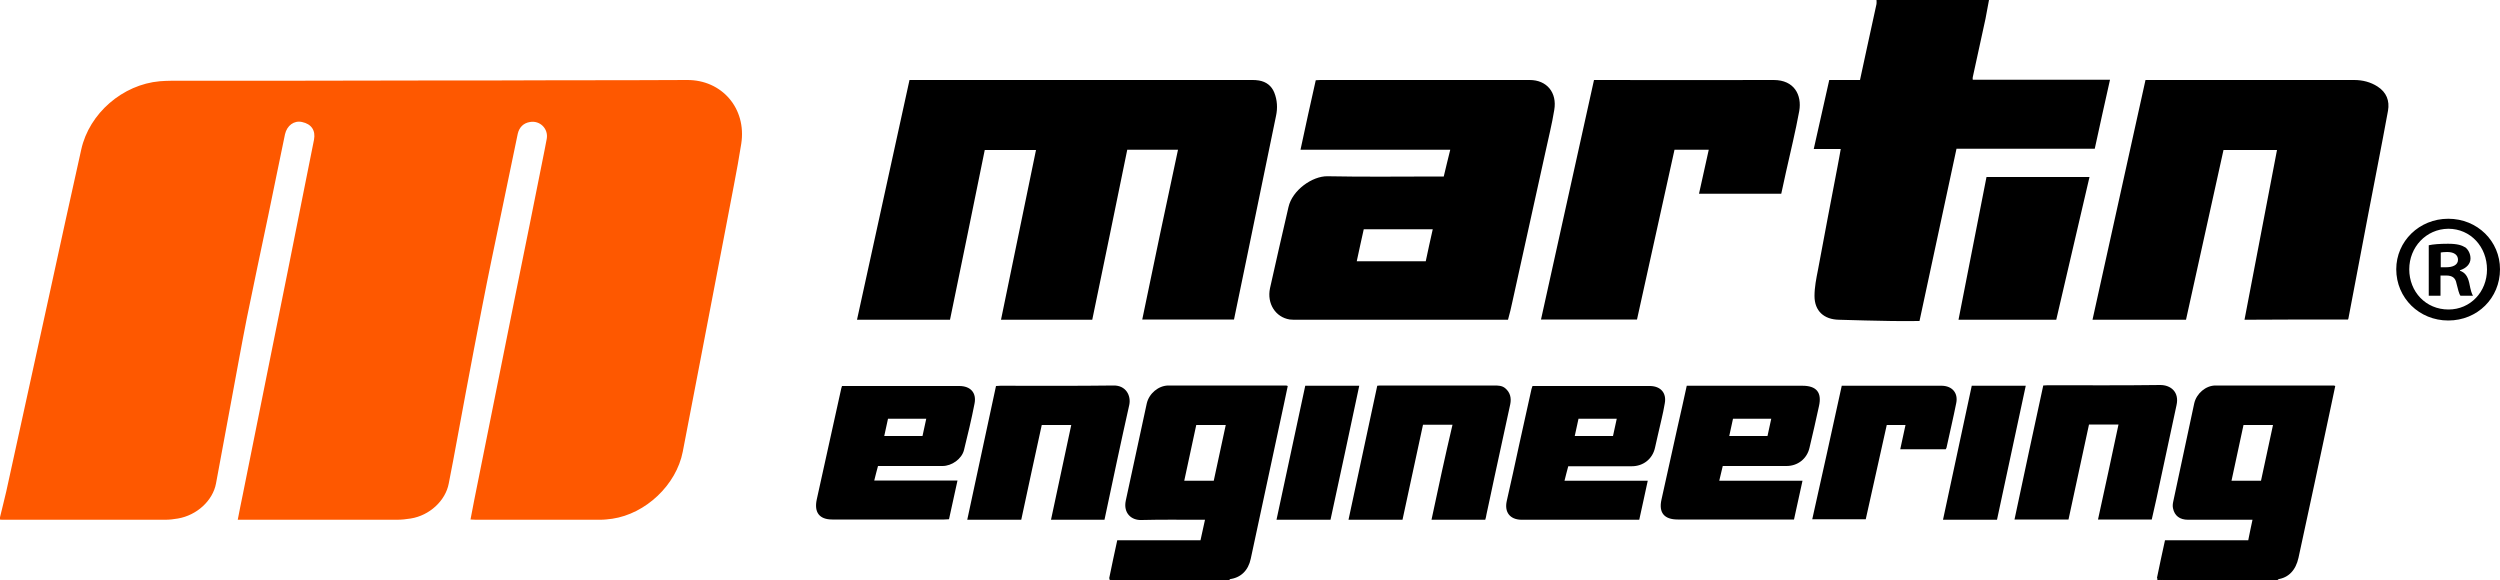
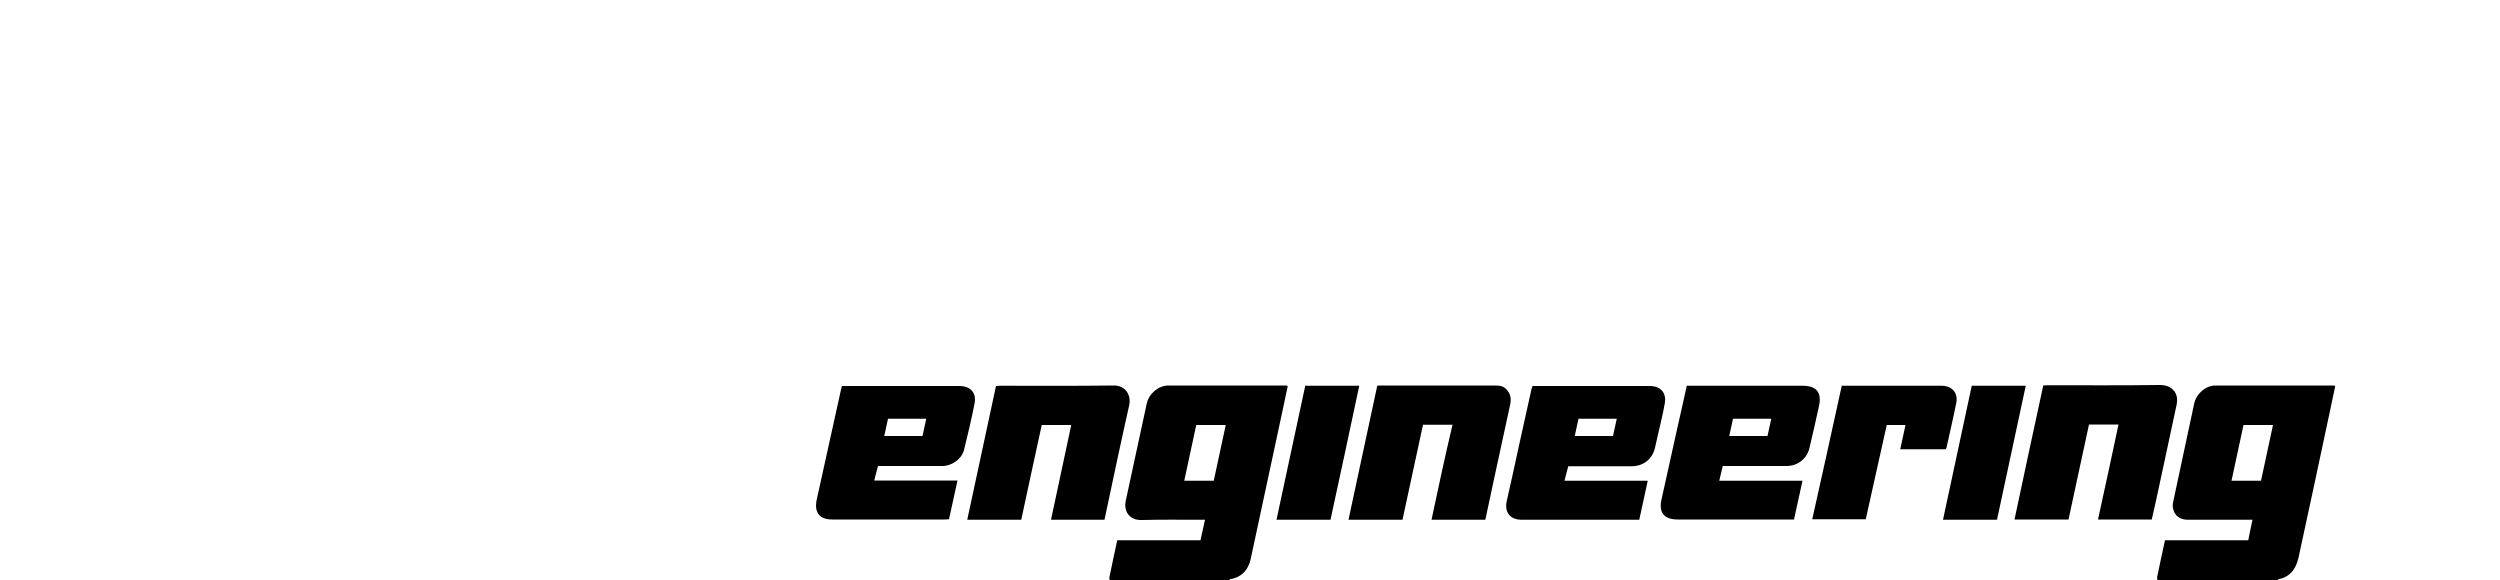
<svg xmlns="http://www.w3.org/2000/svg" version="1.1" id="Layer_1" x="0px" y="0px" viewBox="0 0 1000 232" style="enable-background:new 0 0 1000 232;" xml:space="preserve">
  <style type="text/css"> .st0{fill:#FE5800;} </style>
  <g>
-     <path class="st0" d="M0,206.9c0.8-3.4,1.7-6.8,2.5-10.3c5.8-26.3,11.5-52.7,17.3-79c4.2-19.3,8.4-38.6,12.7-57.8 c3.2-14.5,16.6-26,31.4-27.3c1.5-0.1,3-0.2,4.6-0.2c32.9,0,65.9,0,98.8-0.1c19.2,0,38.4,0,57.5-0.1c16.7,0,33.4,0,50-0.1 c13.9-0.1,23.9,11.3,21.7,25.5c-1.7,10.9-4,21.7-6,32.6c-3.4,17.9-6.9,35.8-10.3,53.7c-2.4,12.3-4.7,24.6-7.1,36.9 c-2.6,13.3-14.8,24.8-28.2,26.8c-1.6,0.2-3.2,0.4-4.8,0.4c-16.6,0-33.2,0-49.8,0c-0.6,0-1.2-0.1-2.1-0.1c0.5-2.7,1-5.3,1.5-7.8 c5.4-26.9,10.8-53.8,16.2-80.7c4-19.7,8-39.4,11.9-59.1c0.3-1.6,0.6-3.1,0.9-4.7c0.7-4-2.7-7.4-6.7-6.7c-2.6,0.4-4.3,2.1-4.9,4.7 c-2.2,10.6-4.4,21.2-6.6,31.8c-2.6,12.4-5.2,24.8-7.6,37.2c-2.3,11.5-4.4,23.1-6.6,34.6c-2.3,12.1-4.4,24.2-6.8,36.3 c-1.3,6.9-7.7,12.8-15.2,14c-1.8,0.3-3.7,0.5-5.6,0.5c-20.4,0-40.7,0-61.1,0c-0.7,0-1.5,0-2.5,0c0.7-3.5,1.3-6.8,2-10 c3.8-19.1,7.7-38.2,11.5-57.2c4.3-21.3,8.6-42.5,12.8-63.8c1.4-7,2.8-14,4.2-21c0.7-3.7-1-6.3-4.8-7.1c-3.2-0.7-6,1.4-6.8,4.9 c-2.2,10.8-4.5,21.6-6.7,32.5c-2.9,13.7-5.8,27.5-8.6,41.2c-2.1,10.6-4,21.3-6,32c-2.1,11.3-4.2,22.7-6.3,34 c-1.3,6.9-7.7,12.7-15.2,14c-1.7,0.3-3.4,0.5-5.2,0.5c-21.5,0-42.9,0-64.4,0c-0.6,0-1.2,0-1.9-0.1C0,207.5,0,207.2,0,206.9z" />
-     <path d="M795.6,0c-0.5,2.5-0.9,5-1.4,7.5c-1.7,7.8-3.4,15.6-5.1,23.4c-0.1,0.3,0,0.5,0,1c18.3,0,36.4,0,54.9,0 c-2.1,9.3-4.1,18.4-6.1,27.6c-18.4,0-36.7,0-55.3,0c-5,23.1-9.9,46.1-14.8,68.9c-3.9,0-7.6,0.1-11.2,0c-7-0.1-14-0.3-21-0.5 c-6-0.1-9.8-3.5-9.8-9.5c0-3.5,0.7-7,1.4-10.5c2.5-13.7,5.2-27.5,7.8-41.2c0.4-2.3,0.9-4.6,1.3-7.1c-3.6,0-7,0-10.8,0 c2.1-9.3,4.1-18.4,6.2-27.6c4.1,0,8.1,0,12.3,0c0.9-4.2,1.8-8.4,2.7-12.5c1.3-6,2.6-11.9,3.9-17.9c0.1-0.5,0-1.1,0-1.6 C765.6,0,780.6,0,795.6,0z M456.9,127.8c12.3,0,24.4,0,36.7,0c1.7-8.4,3.5-16.8,5.2-25.1c3.9-18.8,7.7-37.6,11.6-56.3 c0.7-3.2,0.5-6.4-0.7-9.4c-1.1-2.7-3.2-4.3-6.1-4.8c-1-0.2-1.9-0.2-2.9-0.2c-44.9,0-89.8,0-134.6,0c-0.7,0-1.4,0-2.3,0 c-7,31.9-14,63.9-21,95.9c12.5,0,24.8,0,37.2,0c4.7-22.7,9.3-45.3,13.9-67.9c6.9,0,13.7,0,20.5,0c-4.7,22.7-9.3,45.3-14,67.9 c12.3,0,24.3,0,36.5,0c4.7-22.7,9.4-45.4,14-68c6.9,0,13.4,0,20.3,0C466.3,82.6,461.6,105.1,456.9,127.8z M605,120.5 c4.4-19.9,8.8-39.9,13.2-59.8c1.2-5.6,2.6-11.1,3.5-16.7c1.2-7-3-12-9.8-12c-27.9,0-55.9,0-83.8,0c-0.6,0-1.2,0.1-1.8,0.1 c-2.1,9.3-4.1,18.4-6.1,27.8c20.1,0,39.9,0,59.9,0c-0.9,3.7-1.8,7.2-2.6,10.7c-1,0-1.7,0-2.5,0c-14.7,0-29.3,0.2-44-0.1 c-6.1-0.1-14.1,5.6-15.6,12.3c-2.5,10.8-5,21.7-7.4,32.5c-1.3,6.1,2.2,11.6,7.9,12.5c1,0.1,1.9,0.1,2.9,0.1c27.4,0,54.7,0,82.1,0 c0.7,0,1.4,0,2.3,0C603.9,125.4,604.5,122.9,605,120.5z M545.5,91.7c9.2,0,18.3,0,27.6,0c-1,4.3-1.9,8.6-2.8,12.8 c-9.2,0-18.3,0-27.6,0C543.6,100.1,544.6,95.9,545.5,91.7z M939.2,127.8c0.1-0.3,0.2-0.4,0.2-0.6c2.6-13.5,5.1-27,7.7-40.5 c2.7-14.1,5.5-28.2,8.1-42.4c0.7-4-0.6-7.4-4.2-9.7c-2.8-1.8-6-2.6-9.3-2.6c-27.2,0-54.3,0-81.5,0c-0.6,0-1.2,0-2,0 c-7.1,32-14.1,63.9-21.2,95.9c12.5,0,24.9,0,37.4,0c5-22.7,10-45.3,15-67.9c7.3,0,14.3,0,21.4,0c-4.3,22.7-8.7,45.2-13,67.9 C911.7,127.8,925.4,127.8,939.2,127.8z M669.8,59.9c4.6,0,9.1,0,13.7,0c-1.3,5.9-2.6,11.7-3.9,17.6c11.1,0,22,0,32.9,0 c0.6-2.9,1.3-5.8,1.9-8.7c1.8-8.1,3.8-16.2,5.3-24.4c1.1-6.4-2-12.4-10.2-12.4c-23.3,0.1-46.6,0-69.8,0c-0.7,0-1.4,0-2.1,0 c-7.1,32-14.1,63.9-21.2,95.8c12.8,0,25.6,0,38.4,0C659.8,105.1,664.8,82.5,669.8,59.9z M835.8,70.8c-13.8,0-27.5,0-41.2,0 c-3.7,19.1-7.5,38-11.2,57.1c13.2,0,26.1,0,39.1,0C827,108.7,831.4,89.8,835.8,70.8z" />
    <path d="M862.7,232c0.1-0.1,0.2-0.2,0.3-0.2c0.8,0,1.5-0.1,2.3-0.1c15.2,0,30.5,0,45.7,0c0.2,0.1,0.4,0.2,0.5,0.3 C895.2,232,879,232,862.7,232z M444.8,231.7c-0.3,0-0.5,0.1-0.8,0.1c-0.1,0-0.2,0.1-0.3,0.2c16.1,0,32.2,0,48.4,0 c-0.1-0.1-0.3-0.2-0.4-0.3C476,231.7,460.4,231.7,444.8,231.7z M919.4,223.1c4.3-19.9,8.6-39.8,12.8-59.7c0.6-3,1.3-6.1,1.9-9 c-0.3-0.1-0.4-0.2-0.6-0.2c-15.8,0-31.5,0-47.3,0c-3.9,0-7.6,3.2-8.5,7.1c-2.8,13.1-5.6,26.2-8.4,39.3c-0.2,0.9-0.3,1.8-0.1,2.7 c0.6,3,2.7,4.6,6,4.6c7.8,0,15.6,0,23.3,0c0.7,0,1.5,0,2.5,0c-0.6,2.9-1.2,5.5-1.7,8.2c-11.2,0-22.2,0-33.3,0 c-1.1,5.1-2.2,10-3.2,15c0,0.2,0.2,0.5,0.3,0.7c0.8,0,1.5-0.1,2.3-0.1c15.2,0,30.5,0,45.7,0C915.4,231.1,918.3,228.1,919.4,223.1z M892.6,192.3c1.6-7.5,3.2-14.9,4.8-22.3c3.9,0,7.7,0,11.8,0c-1.6,7.5-3.2,15-4.8,22.3C900.4,192.3,896.6,192.3,892.6,192.3z M500.3,223.5c4.4-20.5,8.8-41,13.2-61.5c0.5-2.5,1.1-5.1,1.6-7.6c-0.4-0.1-0.5-0.2-0.6-0.2c-15.7,0-31.4,0-47.1,0 c-4,0-7.8,3.2-8.7,7.2c-2.8,13-5.6,25.9-8.4,38.9c-1,4.8,2.1,7.9,6.4,7.7c7.7-0.2,15.4-0.1,23.1-0.1c0.7,0,1.3,0,2.2,0 c-0.6,2.9-1.2,5.5-1.8,8.2c-11.2,0-22.2,0-33.3,0c-1.1,5.1-2.2,10.1-3.2,15.1c0,0.2,0.1,0.4,0.2,0.6c0.3,0,0.5-0.1,0.8-0.1 c15.6,0,31.3,0,46.9,0C496.3,231.2,499.3,228.2,500.3,223.5z M473.7,192.3c1.6-7.5,3.2-14.9,4.8-22.3c3.9,0,7.7,0,11.8,0 c-1.6,7.5-3.2,14.9-4.8,22.3C481.5,192.3,477.7,192.3,473.7,192.3z M691.3,186.4c7.8,0,15.6,0,23.3,0c4.5,0,8.2-2.9,9.2-7.3 c1.3-5.5,2.6-11.1,3.8-16.7c1.2-5.4-1-8.1-6.6-8.1c-14.7,0-29.3,0-44,0c-0.8,0-1.5,0-2.3,0c-1.2,5.7-2.5,11.2-3.7,16.6 c-2.1,9.6-4.3,19.3-6.4,28.9c-1.2,5.3,1.1,8,6.5,8c14.7,0,29.5,0,44.2,0c0.7,0,1.5,0,2.3,0c1.2-5.3,2.3-10.3,3.4-15.5 c-11.2,0-22.1,0-33.3,0c0.5-2,0.9-3.9,1.4-5.9C690,186.4,690.7,186.4,691.3,186.4z M691.7,174.4c0.5-2.3,1-4.6,1.5-6.9 c5.1,0,10.1,0,15.3,0c-0.5,2.3-1,4.5-1.5,6.9C701.8,174.4,696.9,174.4,691.7,174.4z M612.6,155.6c-1.7,7.5-3.3,15.1-5,22.6 c-1.6,7.4-3.2,14.8-4.9,22.2c-1,4.5,1.3,7.4,5.8,7.5c0.3,0,0.6,0,0.8,0c14.7,0,29.5,0,44.2,0c0.7,0,1.4,0,2.2,0 c1.1-5.2,2.3-10.3,3.4-15.6c-11.3,0-22.2,0-33.3,0c0.5-2.1,1-3.9,1.5-5.8c0.7,0,1.1,0,1.6,0c7.9,0,15.8,0,23.8,0 c4.6,0,8.3-2.9,9.3-7.4c0.4-1.8,0.8-3.5,1.2-5.3c0.9-4.1,2-8.2,2.7-12.4c0.8-4.2-1.6-6.9-5.8-7c-0.3,0-0.7,0-1,0 c-14.7,0-29.3,0-44,0c-0.7,0-1.4,0-2.1,0C612.9,154.8,612.7,155.2,612.6,155.6z M646.7,167.5c-0.5,2.4-1,4.6-1.5,6.9 c-5.1,0-10.1,0-15.3,0c0.5-2.4,1-4.7,1.5-6.9C636.5,167.5,641.5,167.5,646.7,167.5z M336.5,155.4c-3.3,14.8-6.5,29.6-9.8,44.4 c-1.1,5.1,1,8,6.2,8c14.9,0,29.9,0,44.8,0c0.6,0,1.2-0.1,1.9-0.1c1.1-5.2,2.2-10.2,3.4-15.5c-11.2,0-22.2,0-33.3,0 c0.5-2.1,1-3.9,1.5-5.8c0.5,0,0.9,0,1.2,0c8.2,0,16.4,0,24.6,0c3.7,0,7.7-2.8,8.6-6.4c1.5-6.1,3-12.3,4.2-18.5 c0.9-4.4-1.6-7.1-6.1-7.1c-0.2,0-0.4,0-0.6,0c-14.7,0-29.5,0-44.2,0c-0.7,0-1.4,0-2.1,0C336.7,154.8,336.6,155.1,336.5,155.4z M369,174.4c-5.1,0-10,0-15.3,0c0.5-2.3,1-4.6,1.5-6.9c5.1,0,10,0,15.3,0C370,169.9,369.5,172.1,369,174.4z M862.6,199.4 c2.7-12.4,5.3-24.9,8-37.3c1.2-5.3-2.3-8.1-6.5-8.1c-15,0.2-30,0.1-45,0.1c-0.6,0-1.2,0.1-1.8,0.1c-3.9,17.9-7.7,35.7-11.5,53.6 c7.3,0,14.3,0,21.6,0c2.7-12.7,5.5-25.4,8.2-38c4,0,7.8,0,11.8,0c-2.7,12.7-5.4,25.3-8.2,38c7.3,0,14.3,0,21.5,0 C861.3,205,862,202.2,862.6,199.4z M441.9,207.4c3.2-15.1,6.4-30.3,9.8-45.4c0.8-3.7-1.3-7.9-6.3-7.8c-15.1,0.2-30.2,0.1-45.2,0.1 c-0.6,0-1.2,0.1-1.8,0.1c-3.9,18-7.7,35.7-11.5,53.5c7.3,0,14.4,0,21.6,0c2.7-12.8,5.5-25.4,8.2-37.9c4,0,7.8,0,11.8,0 c-2.7,12.7-5.4,25.3-8.1,37.9c7.4,0,14.4,0,21.4,0C441.8,207.6,441.9,207.5,441.9,207.4z M572.6,207.9c7.3,0,14.3,0,21.5,0 c0.2-0.7,0.4-1.4,0.5-2.2c1-4.8,2.1-9.6,3.1-14.5c2.1-9.8,4.3-19.7,6.4-29.5c0.5-2.5,0-4.7-2-6.4c-1.3-1.1-2.9-1.1-4.5-1.1 c-15,0-30,0-45,0c-0.5,0-1.1,0-1.7,0.1c-3.8,17.9-7.7,35.7-11.5,53.6c7.4,0,14.4,0,21.6,0c2.7-12.7,5.5-25.3,8.2-38 c3.9,0,7.7,0,11.8,0C578,182.6,575.3,195.2,572.6,207.9z M724.9,207.7c7.3,0,14.3,0,21.4,0c2.8-12.7,5.6-25.2,8.4-37.7 c2.7,0,5,0,7.5,0c-0.7,3.3-1.4,6.4-2.1,9.7c6.2,0,12.2,0,18.2,0c0.1-0.2,0.2-0.4,0.3-0.6c1.3-6,2.7-11.9,3.9-17.9 c0.8-4-1.6-6.8-5.7-6.9c-0.3,0-0.7,0-1,0c-12.3,0-24.6,0-36.9,0c-0.7,0-1.4,0-2.2,0C732.8,172.1,728.9,189.9,724.9,207.7z M810.3,154.3c-7.3,0-14.4,0-21.6,0c-3.8,17.9-7.7,35.7-11.5,53.6c7.3,0,14.4,0,21.6,0C802.6,190,806.5,172.2,810.3,154.3z M543.7,154.3c-7.3,0-14.4,0-21.6,0c-3.8,17.9-7.7,35.7-11.5,53.6c7.2,0,14.2,0,21.6,0C536.1,190,539.9,172.2,543.7,154.3z" />
-     <path d="M1000,107.7c0,11.5-9,20.5-20.7,20.5c-11.6,0-20.8-9-20.8-20.5c0-11.2,9.2-20.2,20.8-20.2C991,87.5,1000,96.5,1000,107.7z M963.7,107.7c0,9,6.6,16.1,15.7,16.1c8.8,0,15.4-7.1,15.4-16c0-9-6.5-16.3-15.5-16.3C970.4,91.6,963.7,98.9,963.7,107.7z M976.2,118.3h-4.7V98.1c1.8-0.4,4.4-0.6,7.7-0.6c3.8,0,5.5,0.6,7,1.5c1.1,0.9,2,2.5,2,4.4c0,2.2-1.7,3.9-4.2,4.7v0.2 c2,0.7,3.1,2.2,3.7,4.9c0.6,3.1,1,4.3,1.5,5.1h-5c-0.6-0.7-1-2.6-1.6-4.9c-0.4-2.2-1.6-3.2-4.2-3.2h-2.2V118.3z M976.3,106.9h2.2 c2.6,0,4.7-0.9,4.7-3c0-1.8-1.4-3.1-4.3-3.1c-1.2,0-2.1,0.1-2.6,0.2V106.9z" />
  </g>
</svg>